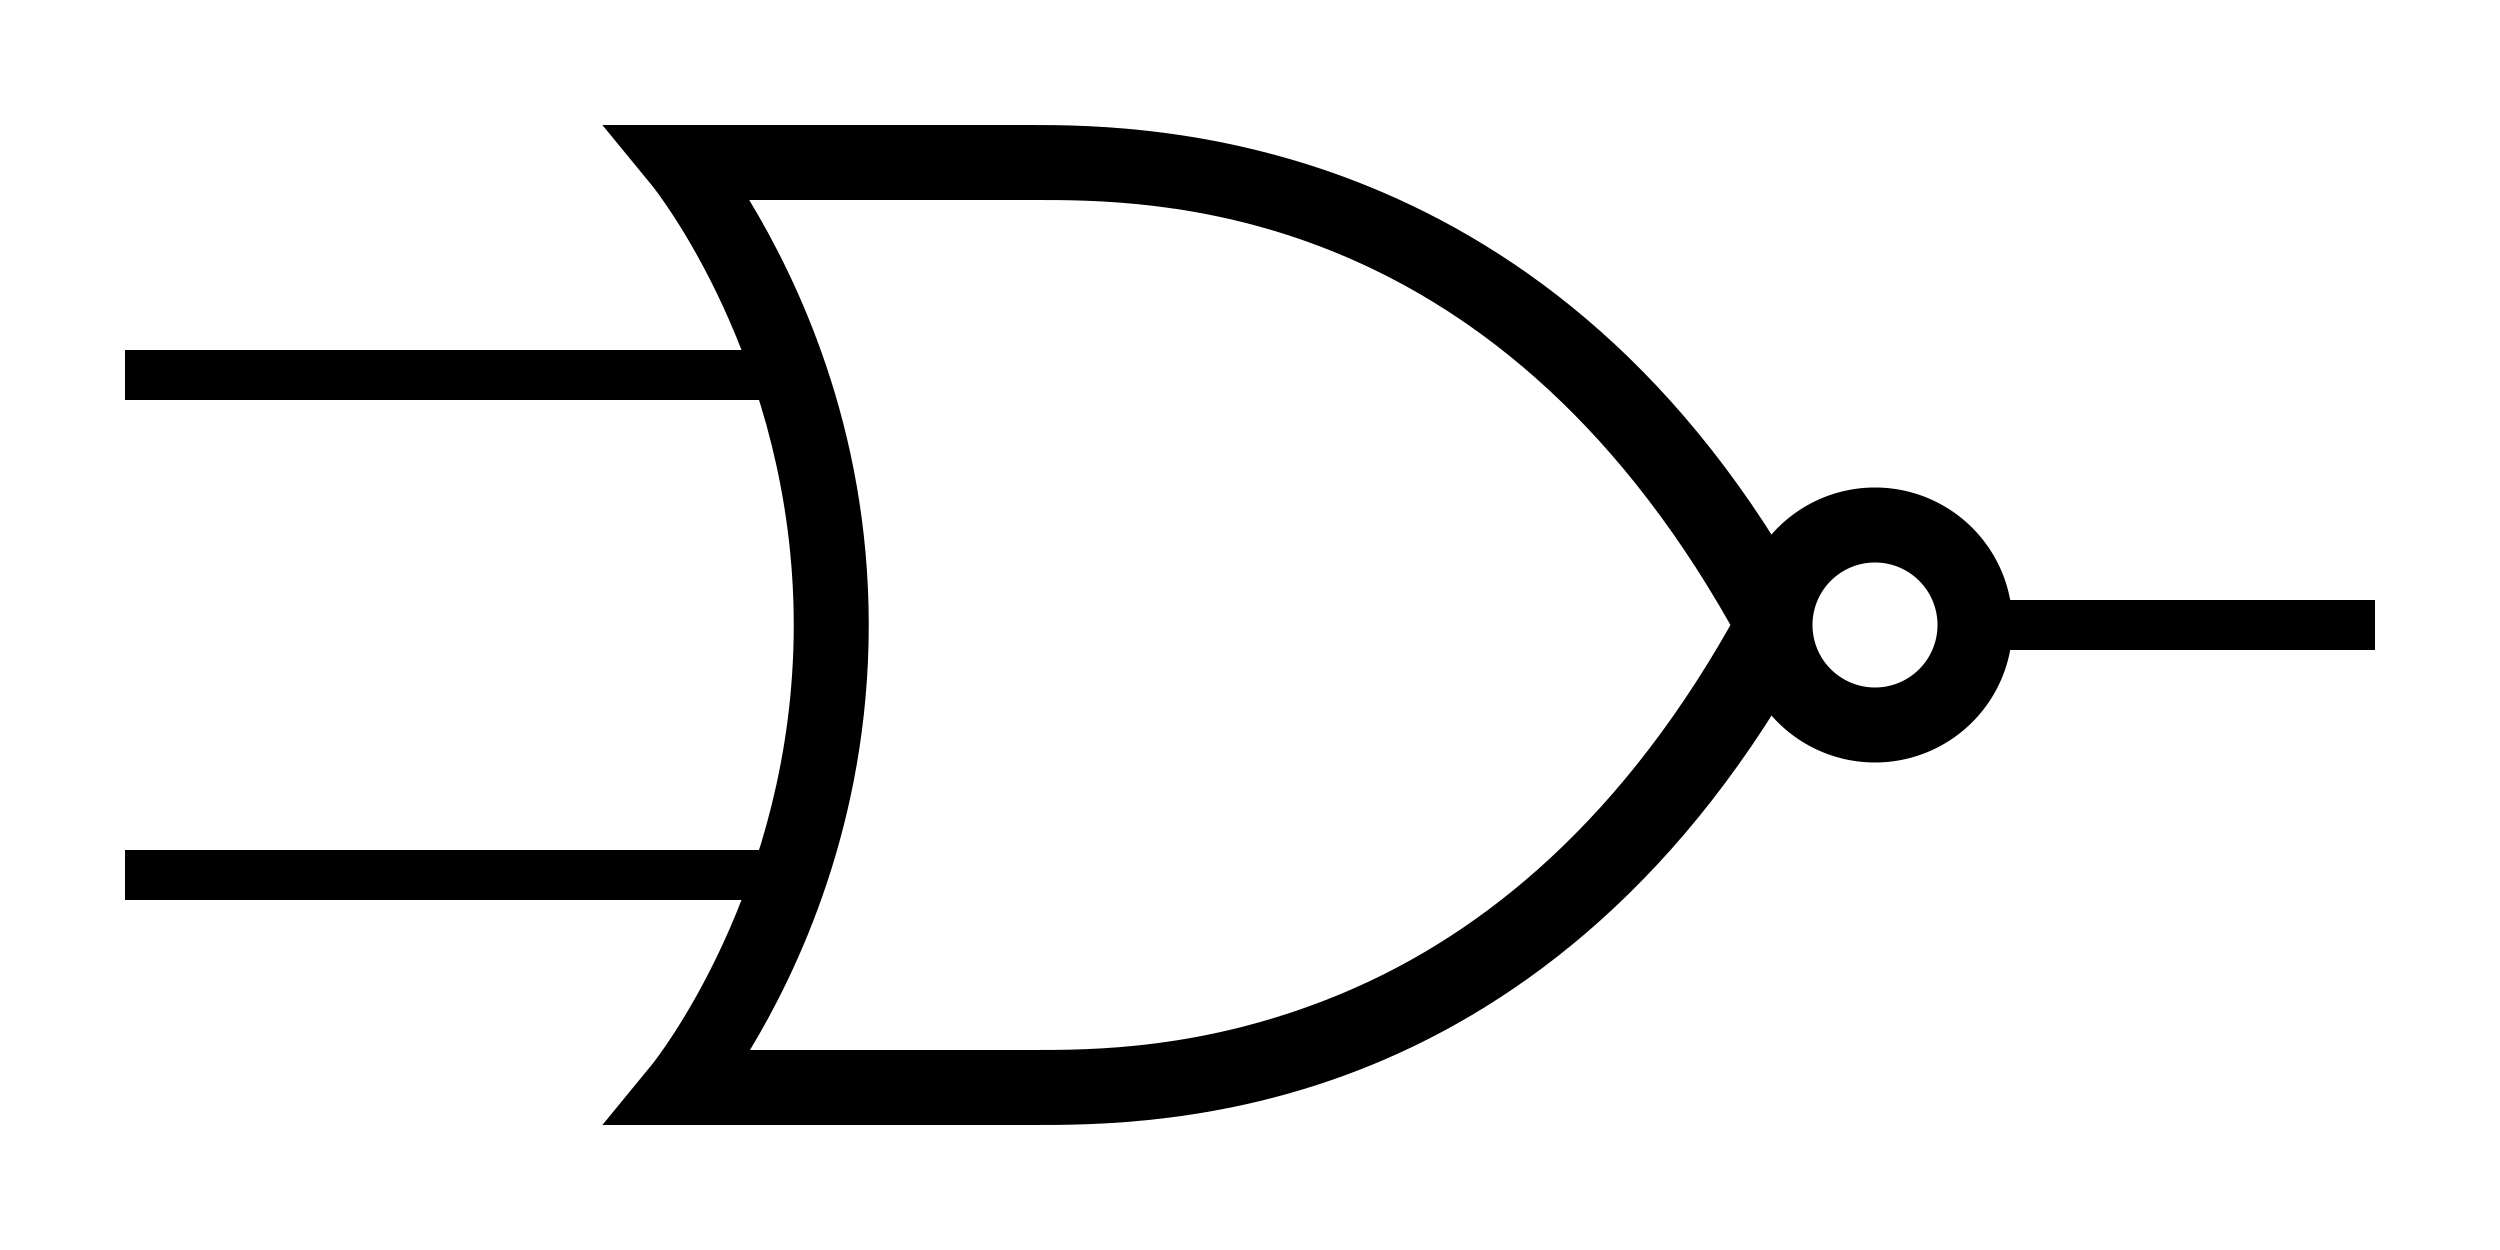
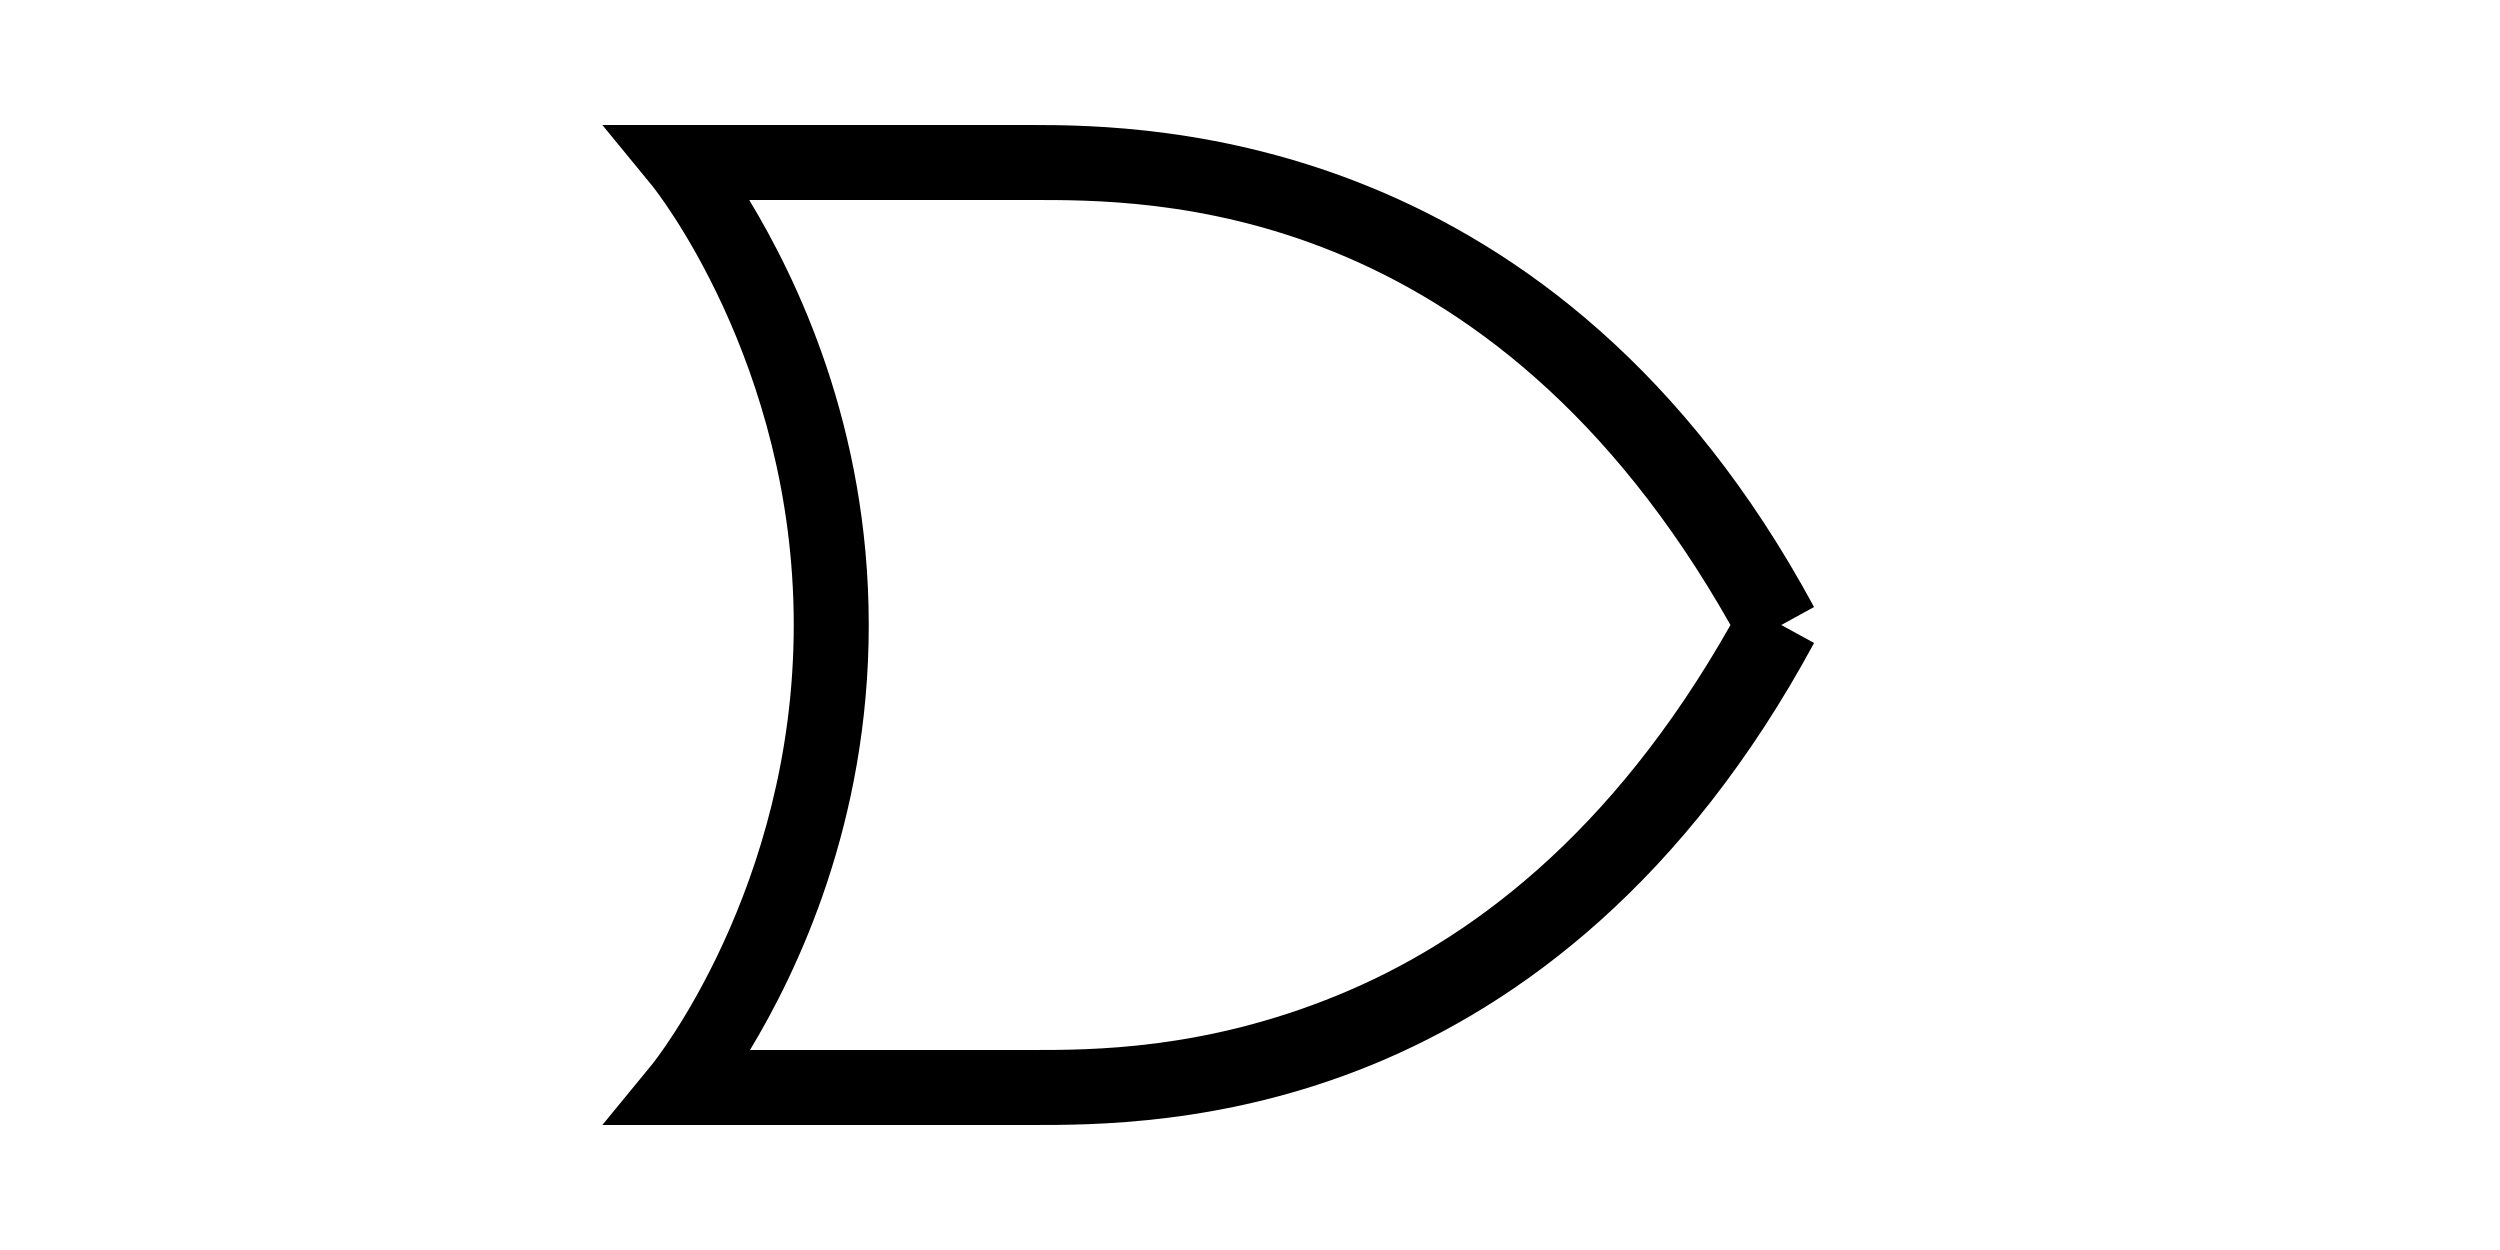
<svg xmlns="http://www.w3.org/2000/svg" width="100" height="50">
-   <path fill="none" stroke="#000" stroke-width="2" d="M79 25h16M31 15H5M32 35H5" />
  <path fill-rule="evenodd" d="M24.094 5l2 2.438S31.75 14.438 31.75 25s-5.656 17.562-5.656 17.562l-2 2.438H41.25c2.408 0 7.69.025 13.625-2.406s12.537-7.343 17.688-16.875L71.25 25l1.312-.719C62.259 5.216 46.007 5 41.25 5H24.094zm5.875 3H41.25c4.684 0 18.287-.13 27.969 17C64.452 33.429 58.697 37.684 53.5 39.812 48.139 42.008 43.658 42 41.25 42H30c1.874-3.108 4.75-9.049 4.75-17 0-7.973-2.909-13.9-4.781-17z" />
-   <path fill="none" stroke="#000" stroke-width="3" d="M79 25a4 4 0 1 1-8 0 4 4 0 1 1 8 0z" style="marker:none" />
</svg>